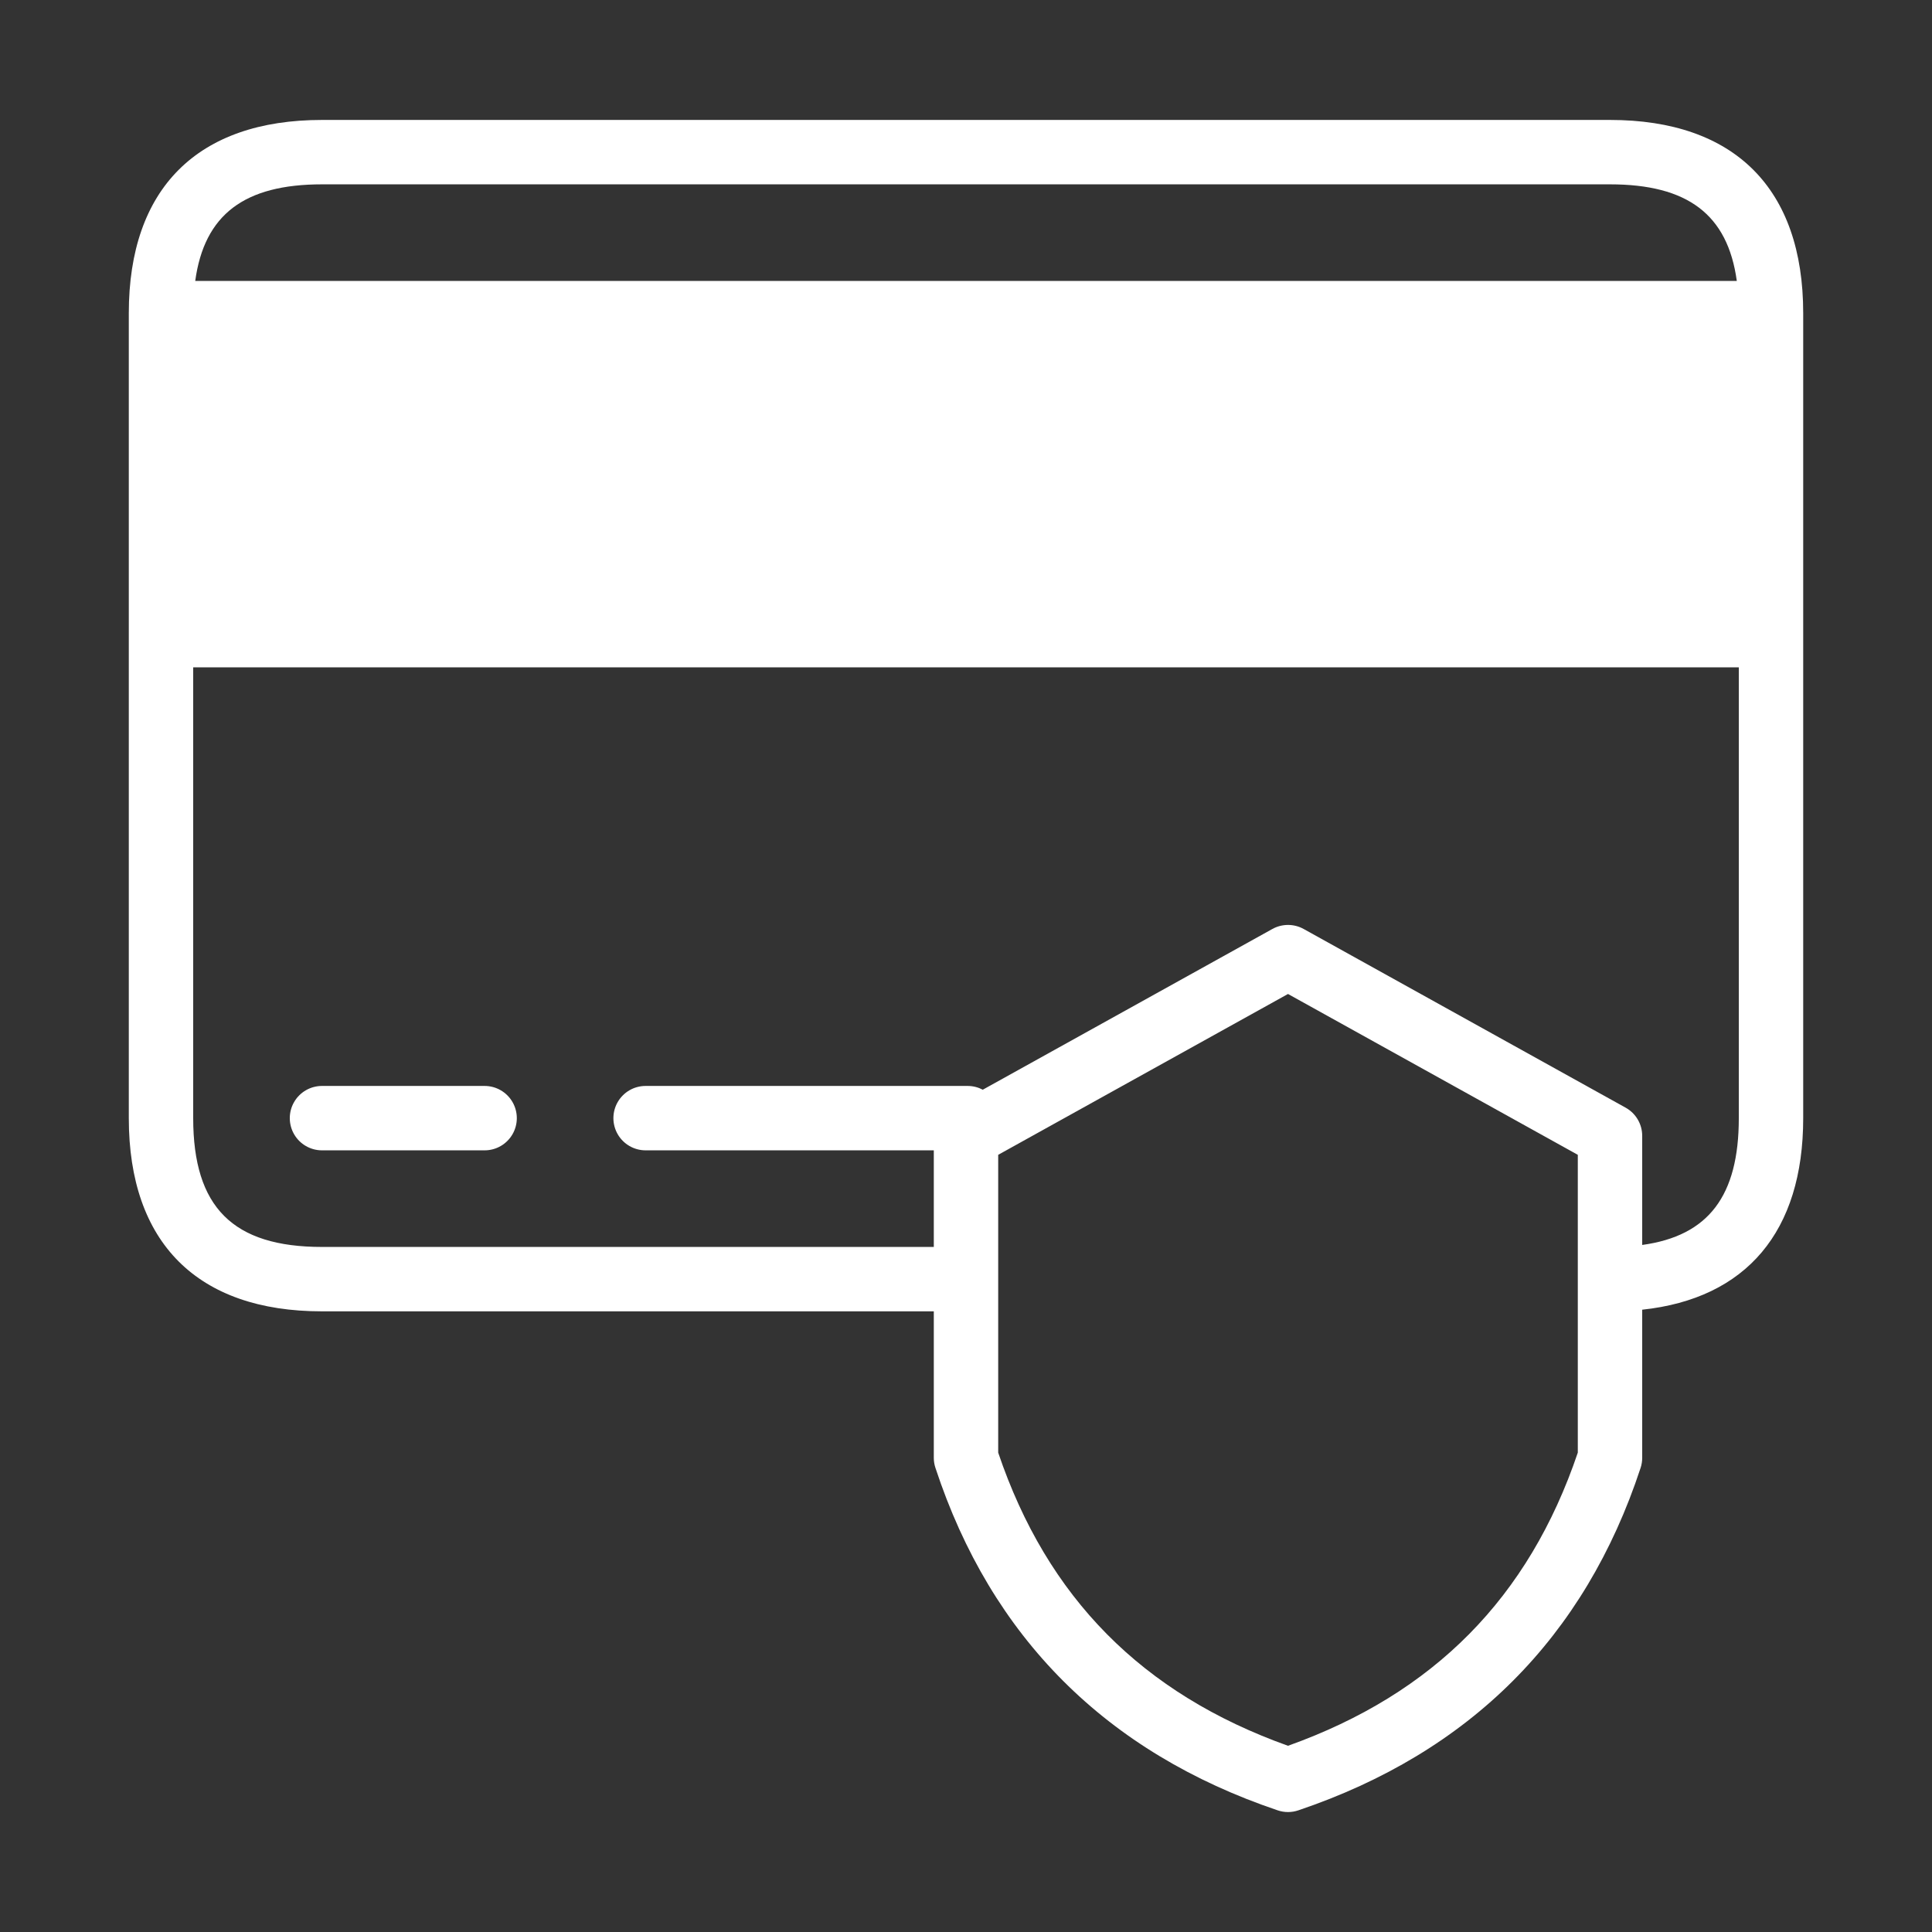
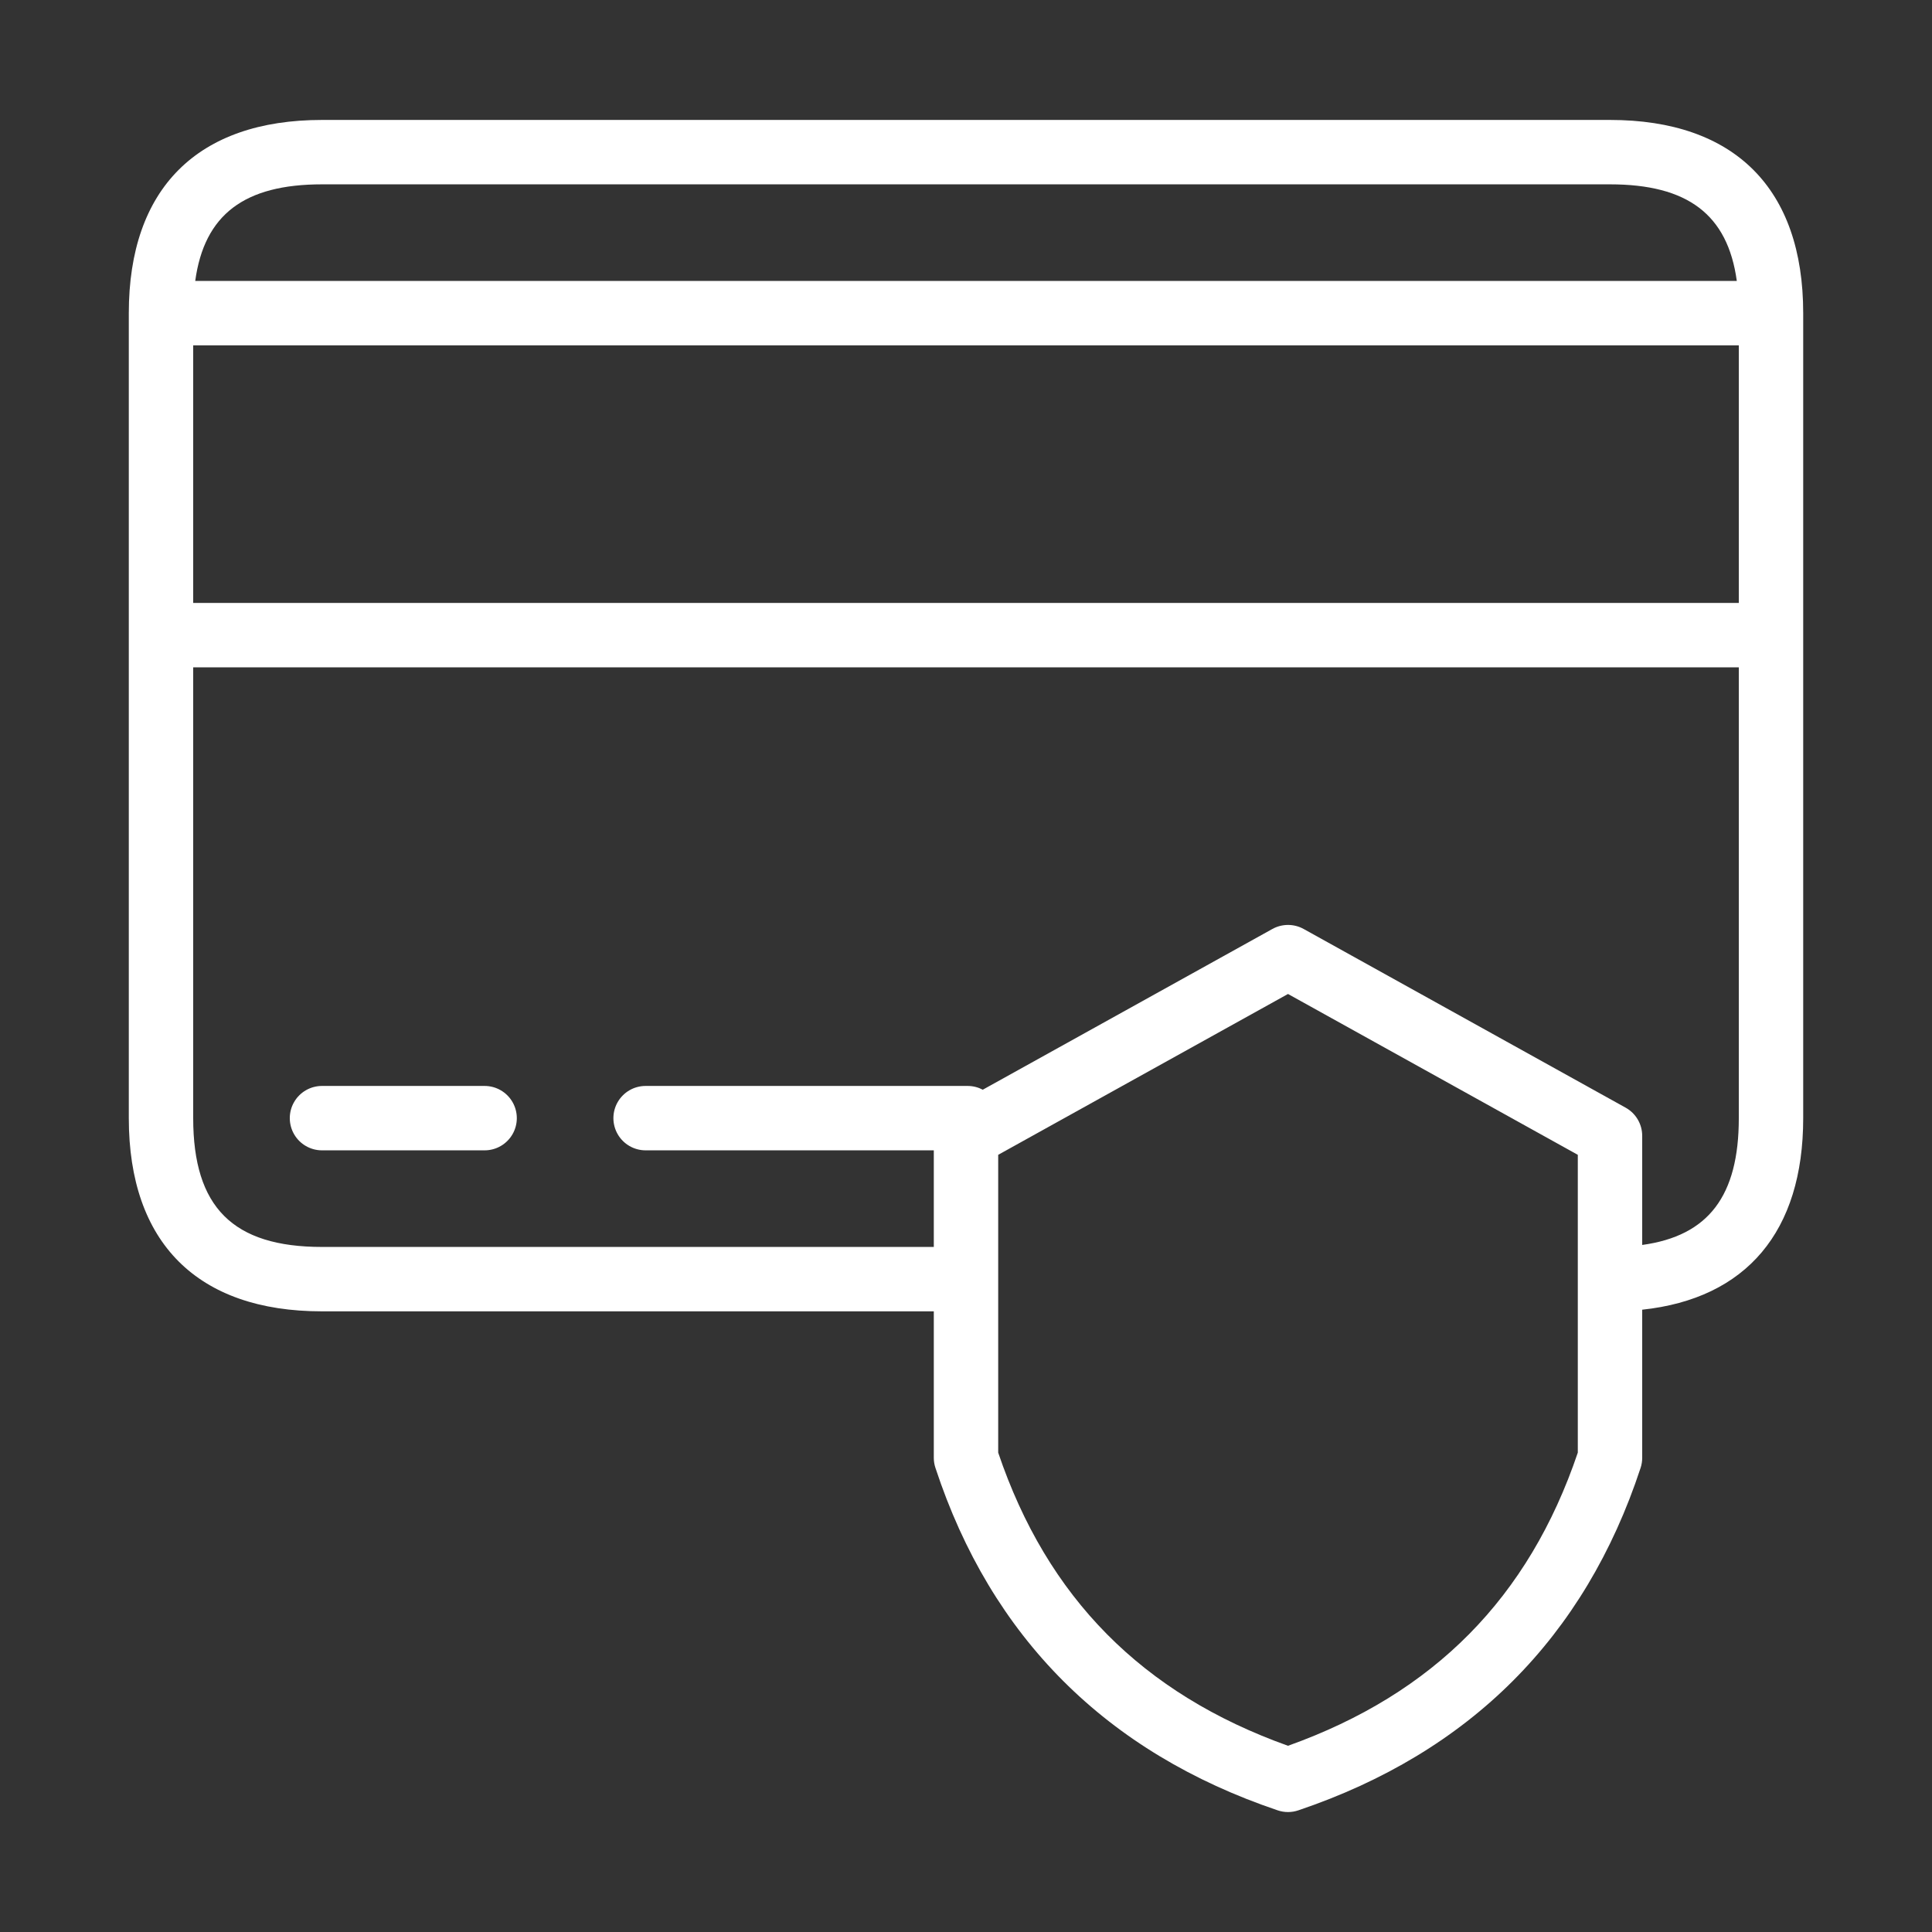
<svg xmlns="http://www.w3.org/2000/svg" viewBox="0,0,256,256" height="1024px" width="1024px" version="1.1">
  <rect x="0" y="0" width="256" height="256" fill="#333333" stroke="none" />
  <g style="mix-blend-mode: normal" text-anchor="none" font-size="none" font-weight="none" font-family="none" stroke-dashoffset="0" stroke-dasharray="" stroke-miterlimit="10" stroke-linejoin="miter" stroke-linecap="butt" stroke-width="1" stroke="none" fill-rule="nonzero" fill="#ffffff">
    <g transform="translate(0,-1.387) scale(0.25,0.25)">
-       <path d="M85.333,171.52h853.333v170.667h-853.333z" />
      <path d="M682.667,965.973c-1.843,0 -3.686,-0.307 -5.461,-0.905c-90.846,-30.669 -151.876,-91.733 -181.402,-181.504c-0.579,-1.715 -0.873,-3.514 -0.87,-5.325v-77.653h-324.267c-66.031,0 -102.4,-36.369 -102.4,-102.4v-426.667c0,-66.031 36.369,-102.4 102.4,-102.4h682.667c66.031,0 102.4,36.369 102.4,102.4v426.667c0,60.092 -30.14,95.642 -85.333,101.53v78.524c-0,1.809 -0.288,3.606 -0.853,5.325c-29.525,89.771 -90.573,150.835 -181.419,181.504c-1.759,0.596 -3.604,0.901 -5.461,0.905zM529.067,775.475c26.01,76.868 76.322,127.761 153.6,155.375c77.278,-27.597 127.59,-78.507 153.6,-155.375v-157.85l-153.6,-85.248l-153.6,85.248zM102.4,359.253v238.933c0,47.223 21.043,68.267 68.267,68.267h324.267v-51.2h-152.747c-6.098,0.001 -11.734,-3.251 -14.784,-8.532c-3.05,-5.281 -3.05,-11.788 0,-17.069c3.05,-5.281 8.685,-8.534 14.784,-8.532h170.667c2.901,0 5.632,0.717 8.038,1.997l153.498,-85.197c5.171,-2.85 11.401,-2.85 16.572,0l170.667,94.72c5.42,3.014 8.779,8.731 8.772,14.933v57.822c35.243,-4.83 51.2,-26.112 51.2,-67.209v-238.933zM102.4,325.12h819.2v-136.533h-819.2zM103.475,154.453h817.067c-4.83,-35.243 -26.112,-51.2 -67.209,-51.2h-682.667c-41.079,0 -62.362,15.94 -67.191,51.2zM256.853,615.253h-86.187c-6.098,0.001 -11.734,-3.251 -14.784,-8.532c-3.05,-5.281 -3.05,-11.788 0,-17.069c3.05,-5.281 8.685,-8.534 14.784,-8.532h86.187c6.098,-0.001 11.734,3.251 14.784,8.532c3.05,5.281 3.05,11.788 0,17.069c-3.05,5.281 -8.685,8.534 -14.784,8.532z" />
    </g>
  </g>
</svg>